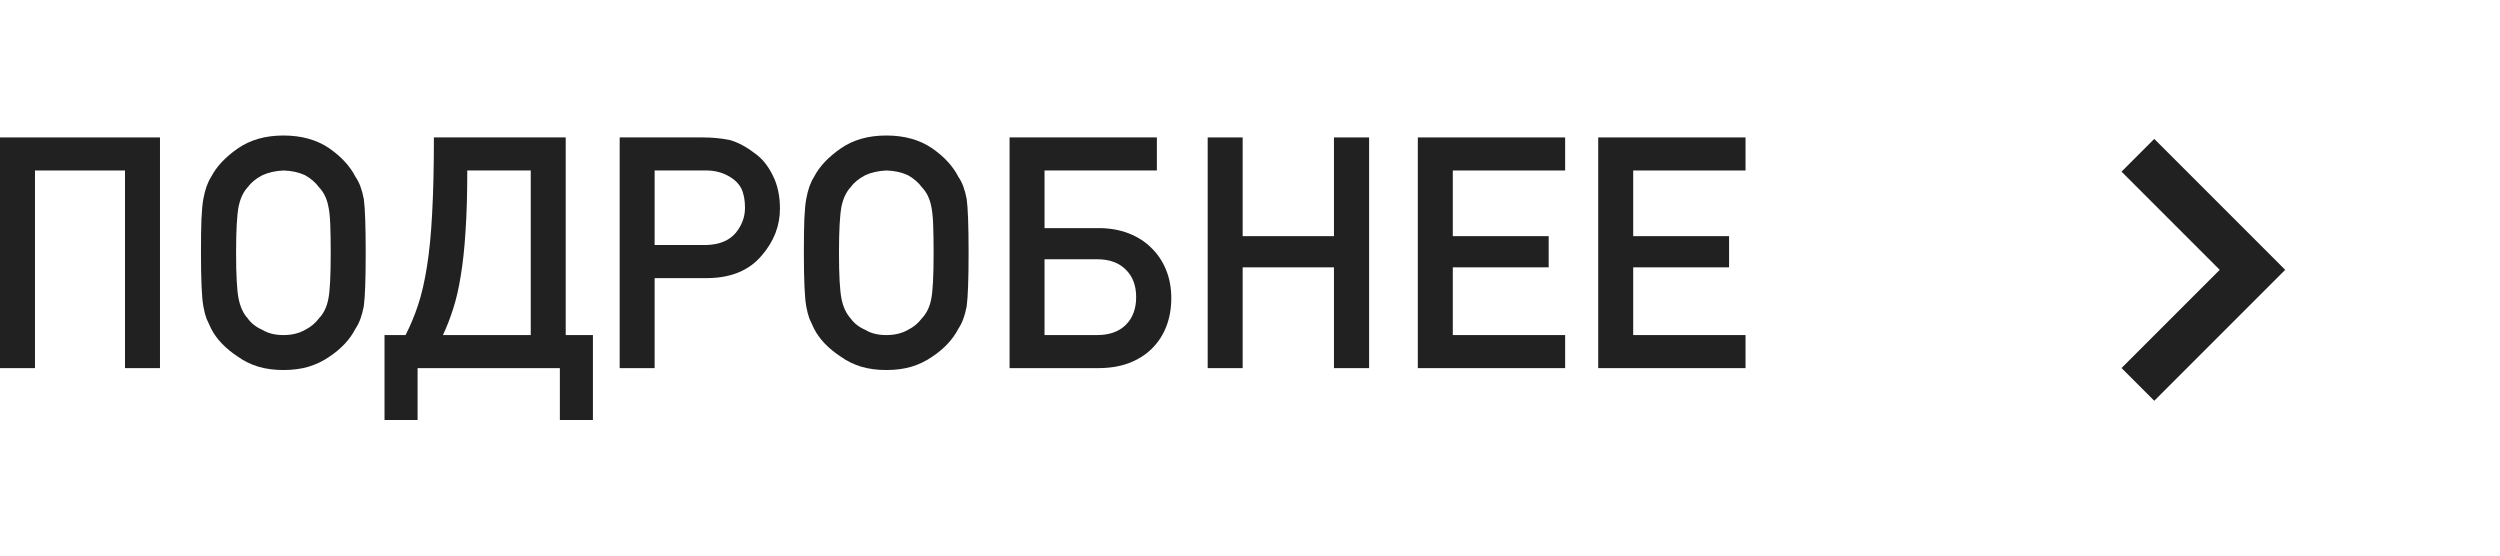
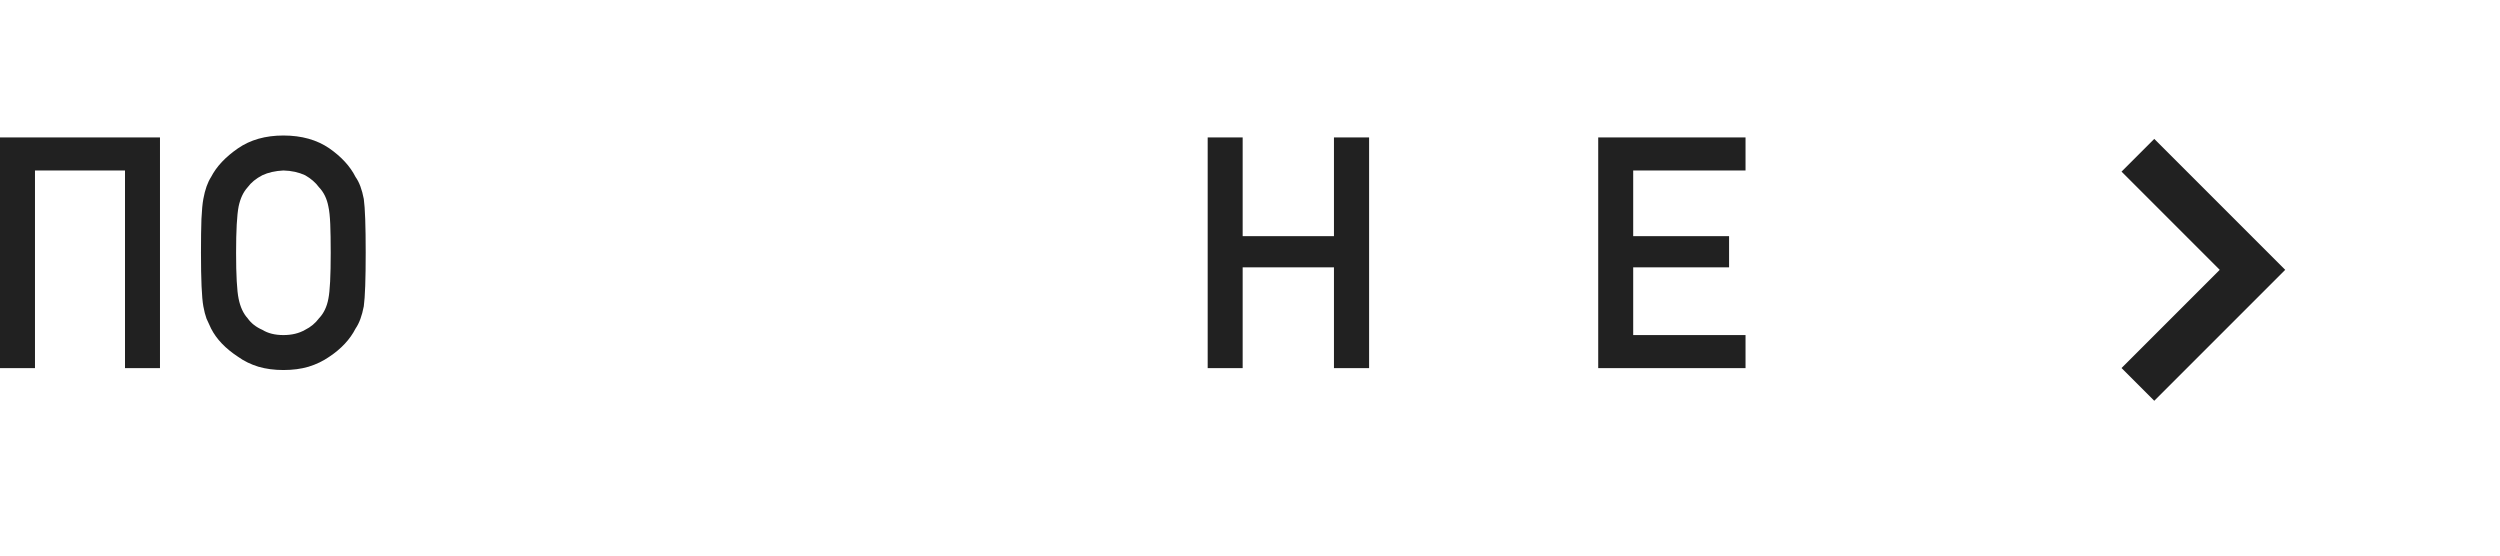
<svg xmlns="http://www.w3.org/2000/svg" width="108" height="24" viewBox="0 0 108 24" fill="none">
  <path d="M69.043 5.937H75.407V7.365H70.554V10.202H74.696V11.549H70.554V14.475H75.407V15.903H69.043V5.937Z" fill="#212121" />
-   <path d="M61.25 5.937H67.614V7.365H62.761V10.202H66.903V11.549H62.761V14.475H67.614V15.903H61.25V5.937Z" fill="#212121" />
  <path d="M52.172 5.937H53.683V10.202H57.627V5.937H59.145V15.903H57.627V11.549H53.683V15.903H52.172V5.937Z" fill="#212121" />
-   <path d="M43.613 5.937H49.977V7.365H45.124V9.854H47.448C47.931 9.854 48.367 9.929 48.754 10.079C49.141 10.229 49.469 10.439 49.738 10.708C50.012 10.972 50.224 11.289 50.374 11.658C50.524 12.023 50.6 12.431 50.6 12.882C50.6 13.329 50.527 13.739 50.381 14.112C50.235 14.486 50.023 14.807 49.745 15.076C49.472 15.341 49.141 15.546 48.754 15.691C48.367 15.833 47.931 15.903 47.448 15.903H43.613V5.937ZM47.394 14.475C47.922 14.475 48.335 14.329 48.631 14.037C48.932 13.741 49.082 13.34 49.082 12.834C49.082 12.333 48.932 11.936 48.631 11.645C48.335 11.348 47.922 11.2 47.394 11.2H45.124V14.475H47.394Z" fill="#212121" />
-   <path d="M38.288 15.985C37.896 15.985 37.536 15.938 37.208 15.842C36.88 15.742 36.586 15.598 36.326 15.411C35.784 15.056 35.397 14.65 35.164 14.194L34.966 13.764C34.938 13.686 34.913 13.604 34.891 13.518C34.868 13.426 34.847 13.331 34.829 13.23C34.761 12.848 34.727 12.078 34.727 10.92C34.727 10.332 34.733 9.847 34.747 9.464C34.765 9.081 34.793 8.792 34.829 8.596C34.902 8.195 35.014 7.878 35.164 7.646C35.397 7.194 35.784 6.782 36.326 6.408C36.859 6.039 37.513 5.854 38.288 5.854C39.072 5.854 39.733 6.039 40.27 6.408C40.795 6.773 41.173 7.185 41.405 7.646C41.565 7.869 41.683 8.186 41.761 8.596C41.815 8.988 41.843 9.762 41.843 10.92C41.843 12.059 41.815 12.829 41.761 13.23C41.683 13.641 41.565 13.962 41.405 14.194C41.164 14.664 40.785 15.069 40.27 15.411C40.002 15.598 39.703 15.742 39.375 15.842C39.051 15.938 38.689 15.985 38.288 15.985ZM38.288 14.475C38.653 14.475 38.965 14.399 39.225 14.249C39.466 14.13 39.667 13.964 39.826 13.75C40.031 13.536 40.166 13.255 40.23 12.909C40.298 12.581 40.332 11.918 40.332 10.92C40.332 10.423 40.325 10.011 40.312 9.683C40.298 9.35 40.27 9.095 40.23 8.917C40.166 8.58 40.031 8.304 39.826 8.09C39.676 7.885 39.475 7.712 39.225 7.57C38.951 7.443 38.639 7.374 38.288 7.365C37.933 7.383 37.63 7.452 37.379 7.57C37.105 7.712 36.894 7.885 36.743 8.09C36.556 8.295 36.426 8.571 36.353 8.917C36.281 9.291 36.244 9.958 36.244 10.92C36.244 11.412 36.253 11.822 36.272 12.15C36.29 12.479 36.317 12.731 36.353 12.909C36.426 13.265 36.556 13.545 36.743 13.75C36.894 13.964 37.105 14.13 37.379 14.249C37.62 14.399 37.923 14.475 38.288 14.475Z" fill="#212121" />
-   <path d="M26.77 5.937H30.379C30.575 5.937 30.766 5.946 30.953 5.964C31.14 5.982 31.327 6.009 31.514 6.046C31.869 6.142 32.238 6.338 32.621 6.634C32.926 6.848 33.182 7.165 33.387 7.584C33.592 7.99 33.694 8.466 33.694 9.013C33.694 9.751 33.435 10.423 32.915 11.029C32.373 11.676 31.593 12.005 30.577 12.014H28.28V15.903H26.77V5.937ZM30.516 10.585C31.076 10.567 31.498 10.394 31.78 10.065C32.049 9.737 32.184 9.373 32.184 8.972C32.184 8.639 32.129 8.359 32.02 8.131C31.915 7.935 31.755 7.773 31.541 7.646C31.222 7.45 30.862 7.356 30.461 7.365H28.28V10.585H30.516Z" fill="#212121" />
-   <path d="M16.611 14.475H17.52C17.73 14.065 17.91 13.632 18.061 13.176C18.215 12.716 18.343 12.164 18.443 11.521C18.548 10.879 18.623 10.109 18.669 9.211C18.719 8.313 18.744 7.222 18.744 5.937H24.439V14.475H25.614V18.145H24.186V15.903H18.04V18.145H16.611V14.475ZM22.928 14.475V7.365H20.186C20.186 8.382 20.162 9.257 20.111 9.99C20.066 10.719 19.997 11.357 19.906 11.904C19.82 12.451 19.71 12.927 19.578 13.333C19.451 13.739 19.302 14.119 19.134 14.475H22.928Z" fill="#212121" />
  <path d="M12.243 15.985C11.851 15.985 11.491 15.938 11.163 15.842C10.835 15.742 10.541 15.598 10.281 15.411C9.739 15.056 9.352 14.65 9.119 14.194L8.921 13.764C8.894 13.686 8.868 13.604 8.846 13.518C8.823 13.426 8.802 13.331 8.784 13.23C8.716 12.848 8.682 12.078 8.682 10.92C8.682 10.332 8.688 9.847 8.702 9.464C8.72 9.081 8.748 8.792 8.784 8.596C8.857 8.195 8.969 7.878 9.119 7.646C9.352 7.194 9.739 6.782 10.281 6.408C10.815 6.039 11.468 5.854 12.243 5.854C13.027 5.854 13.688 6.039 14.226 6.408C14.75 6.773 15.128 7.185 15.36 7.646C15.52 7.869 15.638 8.186 15.716 8.596C15.771 8.988 15.798 9.762 15.798 10.92C15.798 12.059 15.771 12.829 15.716 13.23C15.638 13.641 15.52 13.962 15.36 14.194C15.119 14.664 14.741 15.069 14.226 15.411C13.957 15.598 13.658 15.742 13.33 15.842C13.007 15.938 12.644 15.985 12.243 15.985ZM12.243 14.475C12.608 14.475 12.92 14.399 13.18 14.249C13.421 14.13 13.622 13.964 13.781 13.75C13.986 13.536 14.121 13.255 14.185 12.909C14.253 12.581 14.287 11.918 14.287 10.92C14.287 10.423 14.28 10.011 14.267 9.683C14.253 9.35 14.226 9.095 14.185 8.917C14.121 8.58 13.986 8.304 13.781 8.09C13.631 7.885 13.43 7.712 13.18 7.57C12.906 7.443 12.594 7.374 12.243 7.365C11.888 7.383 11.585 7.452 11.334 7.57C11.06 7.712 10.849 7.885 10.698 8.09C10.511 8.295 10.382 8.571 10.309 8.917C10.236 9.291 10.199 9.958 10.199 10.92C10.199 11.412 10.208 11.822 10.227 12.15C10.245 12.479 10.272 12.731 10.309 12.909C10.382 13.265 10.511 13.545 10.698 13.75C10.849 13.964 11.06 14.13 11.334 14.249C11.575 14.399 11.879 14.475 12.243 14.475Z" fill="#212121" />
  <path d="M0 5.937H6.911V15.903H5.4V7.365H1.511V15.903H0V5.937Z" fill="#212121" />
  <path fill-rule="evenodd" clip-rule="evenodd" d="M91.65 15.899L93.064 17.314L97.307 13.071L98.721 11.657L97.307 10.243L93.064 6L91.65 7.414L95.892 11.657L91.65 15.899Z" fill="#212121" />
</svg>